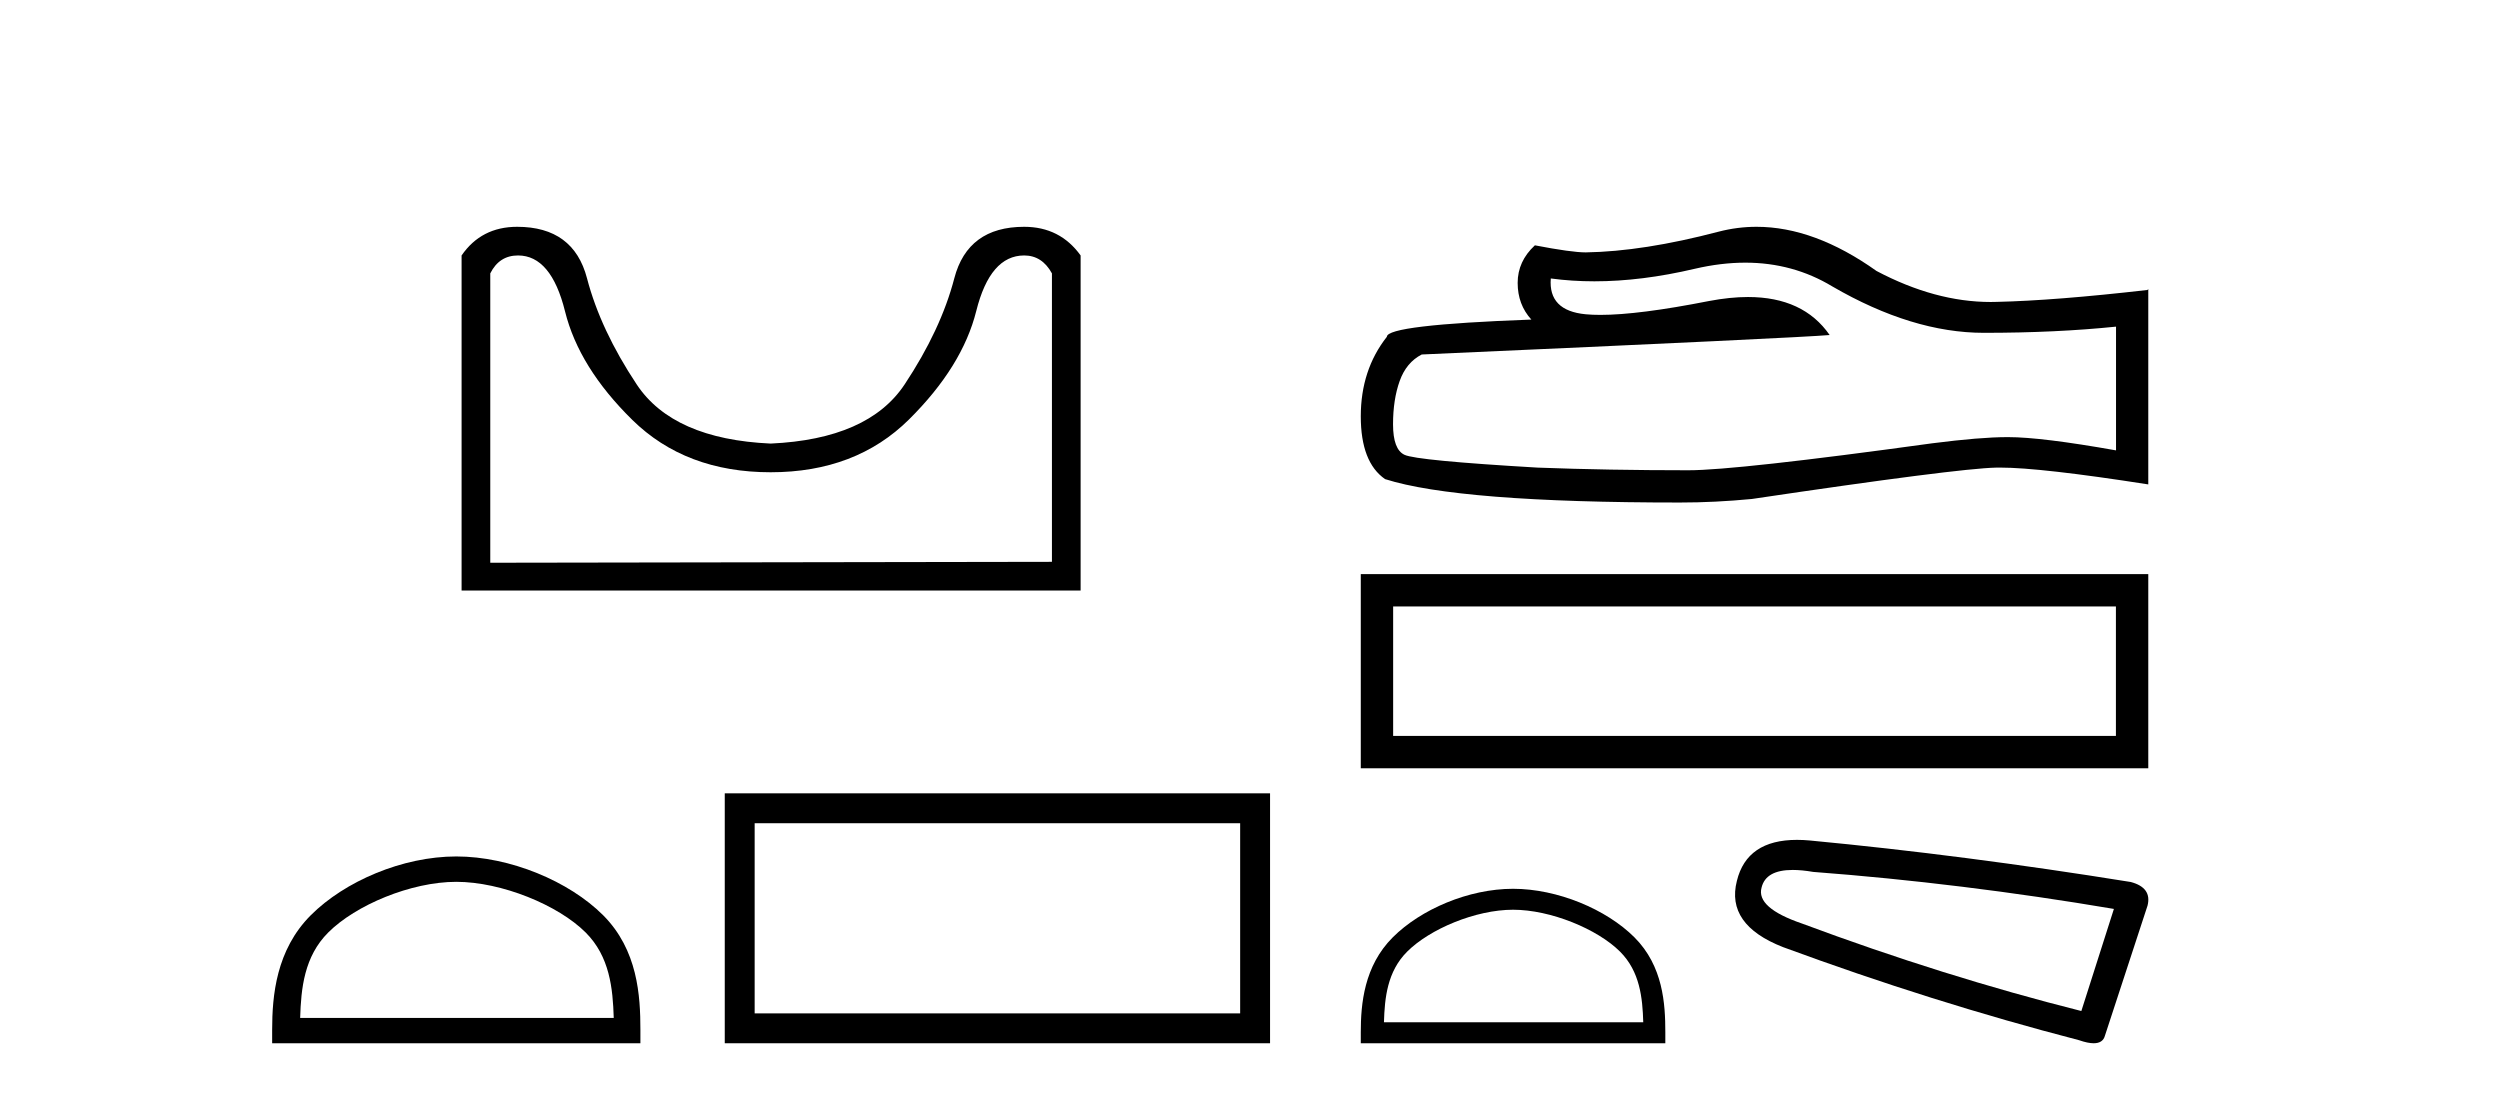
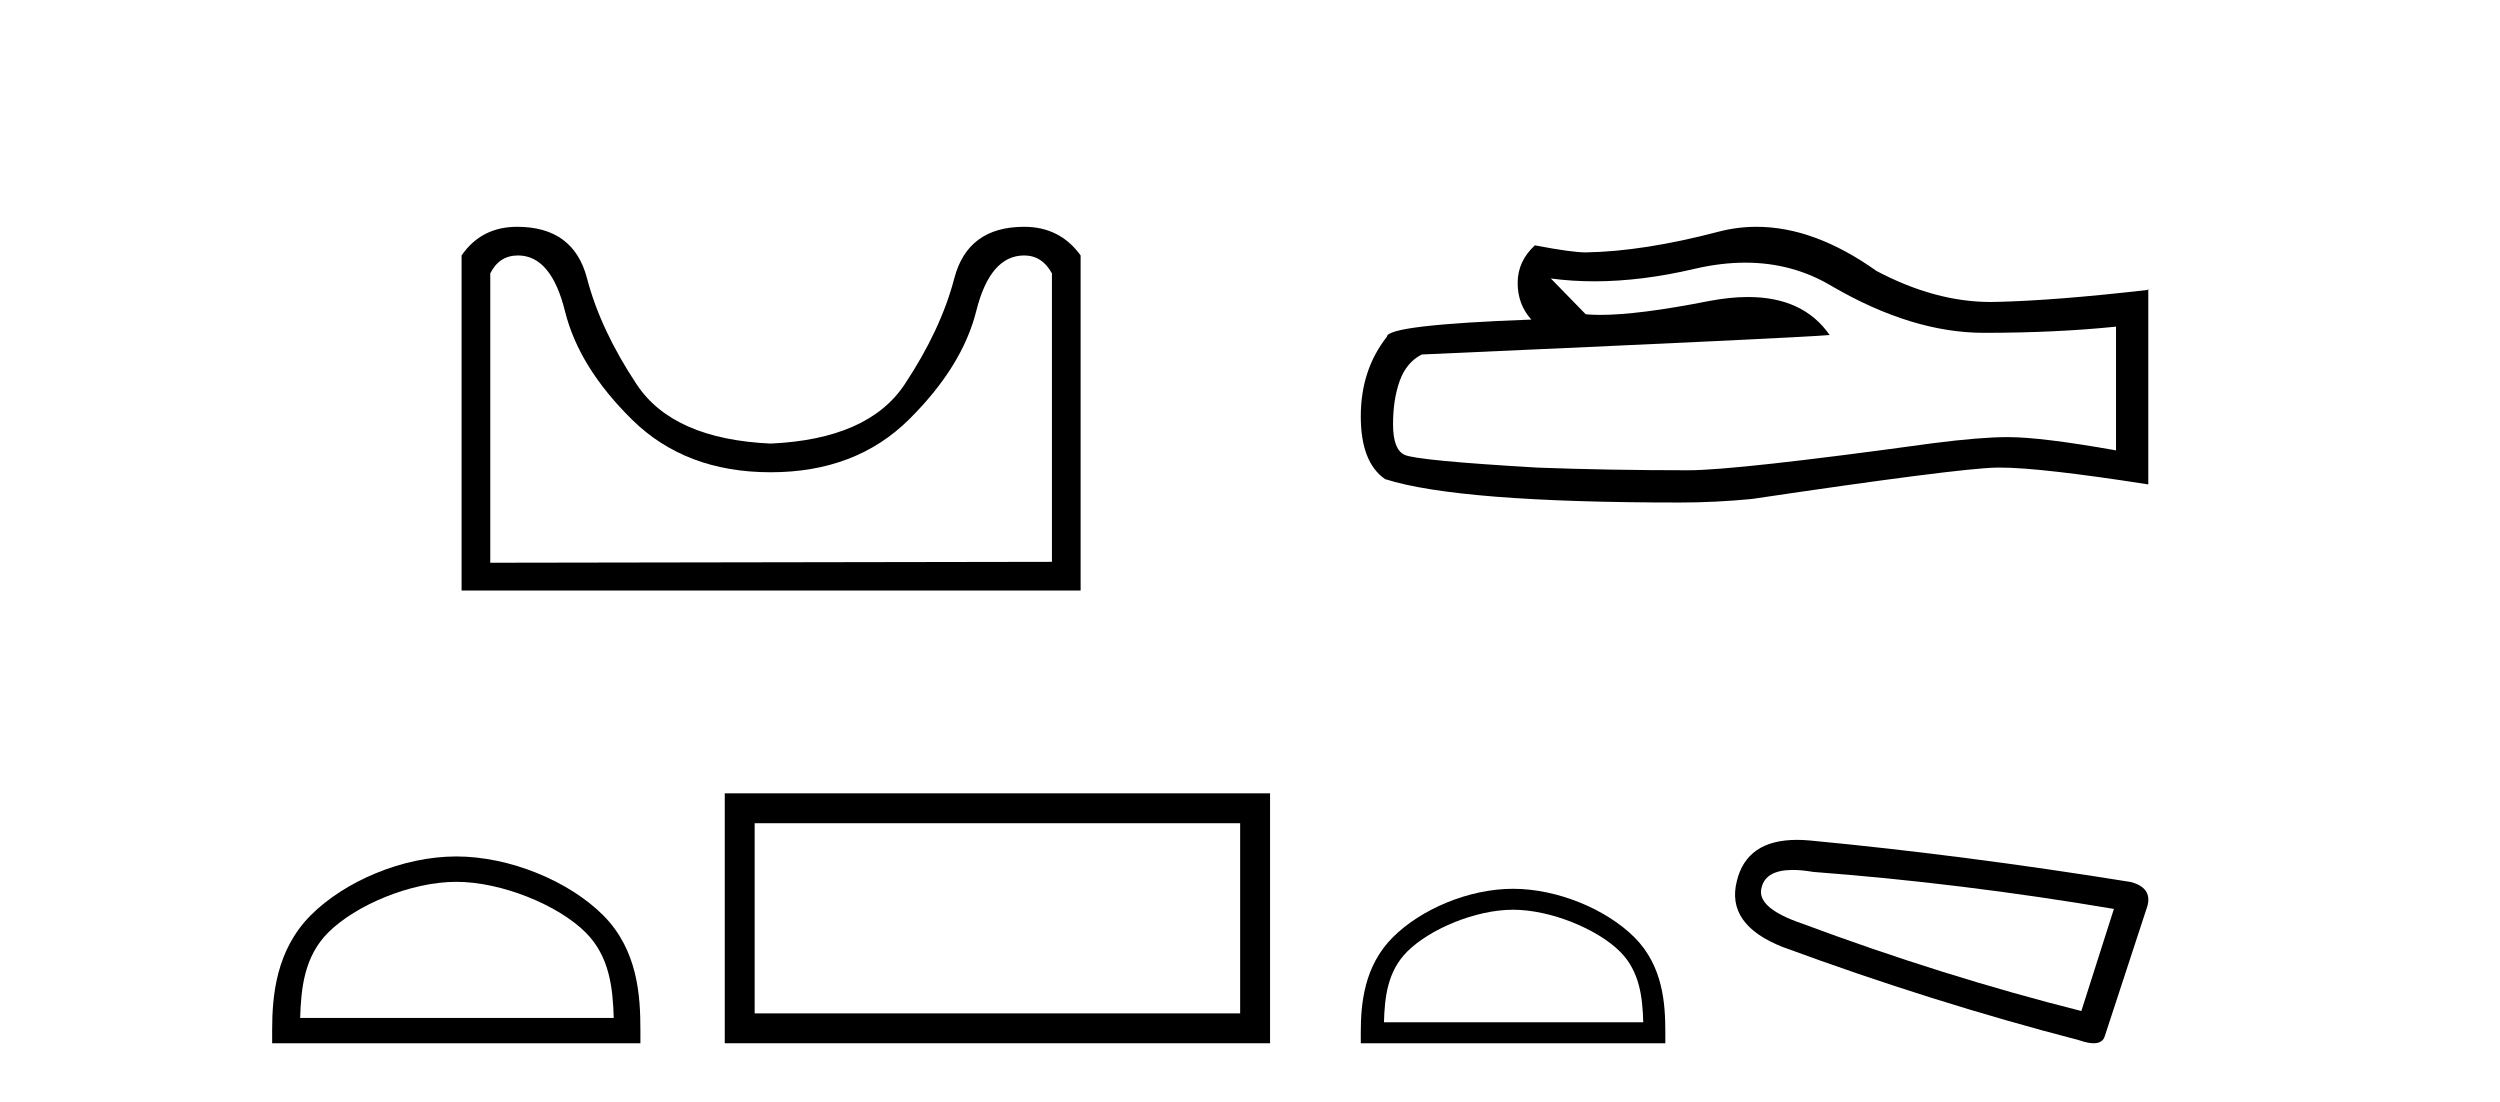
<svg xmlns="http://www.w3.org/2000/svg" width="93.0" height="41.0">
  <path d="M 38.099 9.503 Q 38.766 9.503 39.132 10.17 L 39.132 20.9 L 18.238 20.934 L 18.238 10.17 Q 18.571 9.503 19.271 9.503 Q 20.504 9.503 21.02 11.586 Q 21.537 13.669 23.52 15.618 Q 25.503 17.568 28.668 17.568 Q 31.834 17.568 33.817 15.602 Q 35.8 13.635 36.317 11.569 Q 36.833 9.503 38.099 9.503 ZM 19.238 8.437 Q 17.905 8.437 17.171 9.503 L 17.171 21.967 L 40.199 21.967 L 40.199 9.503 Q 39.432 8.437 38.099 8.437 Q 36 8.437 35.5 10.353 Q 35 12.269 33.651 14.302 Q 32.301 16.335 28.668 16.501 Q 25.036 16.335 23.686 14.302 Q 22.337 12.269 21.837 10.353 Q 21.337 8.437 19.238 8.437 Z" style="fill:#000000;stroke:none" />
  <path d="M 16.974 32.804 C 18.659 32.804 20.768 33.669 21.788 34.69 C 22.681 35.583 22.798 36.766 22.831 37.866 L 11.166 37.866 C 11.199 36.766 11.316 35.583 12.209 34.69 C 13.229 33.669 15.289 32.804 16.974 32.804 ZM 16.974 31.86 C 14.975 31.86 12.824 32.784 11.564 34.044 C 10.271 35.337 10.124 37.039 10.124 38.313 L 10.124 38.809 L 23.823 38.809 L 23.823 38.313 C 23.823 37.039 23.726 35.337 22.434 34.044 C 21.173 32.784 18.973 31.86 16.974 31.86 Z" style="fill:#000000;stroke:none" />
  <path d="M 46.134 30.624 L 46.134 37.698 L 28.073 37.698 L 28.073 30.624 ZM 26.961 29.512 L 26.961 38.809 L 47.246 38.809 L 47.246 29.512 Z" style="fill:#000000;stroke:none" />
-   <path d="M 64.925 9.771 Q 66.699 9.771 68.162 10.655 Q 71.137 12.381 73.8 12.381 Q 76.48 12.381 78.716 12.151 L 78.716 16.754 Q 75.938 16.261 74.705 16.261 L 74.672 16.261 Q 73.669 16.261 71.877 16.491 Q 64.594 17.494 62.802 17.494 Q 59.827 17.494 57.197 17.395 Q 52.692 17.132 52.248 16.919 Q 51.821 16.721 51.821 15.784 Q 51.821 14.864 52.068 14.173 Q 52.314 13.483 52.889 13.187 Q 66.962 12.562 68.063 12.463 Q 67.083 11.049 65.025 11.049 Q 64.357 11.049 63.575 11.198 Q 60.954 11.714 59.533 11.714 Q 59.234 11.714 58.989 11.691 Q 57.591 11.559 57.69 10.359 L 57.69 10.359 Q 58.475 10.465 59.311 10.465 Q 61.067 10.465 63.049 9.998 Q 64.027 9.771 64.925 9.771 ZM 65.344 8.437 Q 64.632 8.437 63.937 8.617 Q 61.126 9.356 58.989 9.389 Q 58.462 9.389 57.098 9.126 Q 56.457 9.718 56.457 10.524 Q 56.457 11.329 56.966 11.888 Q 51.591 12.085 51.591 12.529 Q 50.621 13.762 50.621 15.488 Q 50.621 17.198 51.525 17.823 Q 54.254 18.694 62.49 18.694 Q 63.805 18.694 65.17 18.562 Q 72.798 17.428 74.261 17.395 Q 74.33 17.394 74.405 17.394 Q 75.908 17.394 79.916 18.02 L 79.916 10.754 L 79.883 10.787 Q 76.447 11.181 74.277 11.23 Q 74.166 11.234 74.054 11.234 Q 71.989 11.234 69.806 10.08 Q 67.496 8.437 65.344 8.437 Z" style="fill:#000000;stroke:none" />
-   <path d="M 50.621 21.357 L 50.621 28.58 L 79.916 28.58 L 79.916 21.357 L 50.621 21.357 M 78.712 22.56 L 78.712 27.376 L 51.825 27.376 L 51.825 22.56 L 78.712 22.56 Z" style="fill:#000000;stroke:none" />
+   <path d="M 64.925 9.771 Q 66.699 9.771 68.162 10.655 Q 71.137 12.381 73.8 12.381 Q 76.48 12.381 78.716 12.151 L 78.716 16.754 Q 75.938 16.261 74.705 16.261 L 74.672 16.261 Q 73.669 16.261 71.877 16.491 Q 64.594 17.494 62.802 17.494 Q 59.827 17.494 57.197 17.395 Q 52.692 17.132 52.248 16.919 Q 51.821 16.721 51.821 15.784 Q 51.821 14.864 52.068 14.173 Q 52.314 13.483 52.889 13.187 Q 66.962 12.562 68.063 12.463 Q 67.083 11.049 65.025 11.049 Q 64.357 11.049 63.575 11.198 Q 60.954 11.714 59.533 11.714 Q 59.234 11.714 58.989 11.691 L 57.69 10.359 Q 58.475 10.465 59.311 10.465 Q 61.067 10.465 63.049 9.998 Q 64.027 9.771 64.925 9.771 ZM 65.344 8.437 Q 64.632 8.437 63.937 8.617 Q 61.126 9.356 58.989 9.389 Q 58.462 9.389 57.098 9.126 Q 56.457 9.718 56.457 10.524 Q 56.457 11.329 56.966 11.888 Q 51.591 12.085 51.591 12.529 Q 50.621 13.762 50.621 15.488 Q 50.621 17.198 51.525 17.823 Q 54.254 18.694 62.49 18.694 Q 63.805 18.694 65.17 18.562 Q 72.798 17.428 74.261 17.395 Q 74.33 17.394 74.405 17.394 Q 75.908 17.394 79.916 18.02 L 79.916 10.754 L 79.883 10.787 Q 76.447 11.181 74.277 11.23 Q 74.166 11.234 74.054 11.234 Q 71.989 11.234 69.806 10.08 Q 67.496 8.437 65.344 8.437 Z" style="fill:#000000;stroke:none" />
  <path d="M 56.286 33.842 C 57.679 33.842 59.423 34.558 60.267 35.402 C 61.006 36.141 61.102 37.12 61.129 38.029 L 51.483 38.029 C 51.51 37.12 51.606 36.141 52.345 35.402 C 53.189 34.558 54.892 33.842 56.286 33.842 ZM 56.286 33.063 C 54.632 33.063 52.854 33.826 51.811 34.869 C 50.742 35.938 50.621 37.346 50.621 38.399 L 50.621 38.809 L 61.95 38.809 L 61.95 38.399 C 61.95 37.346 61.87 35.938 60.801 34.869 C 59.758 33.826 57.939 33.063 56.286 33.063 Z" style="fill:#000000;stroke:none" />
  <path d="M 66.689 32.362 Q 67.023 32.362 67.451 32.435 Q 72.96 32.852 78.637 33.812 L 77.426 37.61 Q 72.292 36.316 67.033 34.355 Q 65.322 33.77 65.53 33.019 Q 65.687 32.362 66.689 32.362 ZM 66.848 31.243 Q 64.984 31.243 64.612 32.769 Q 64.195 34.396 66.324 35.231 Q 71.875 37.277 77.343 38.696 Q 77.668 38.809 77.885 38.809 Q 78.227 38.809 78.303 38.529 L 79.889 33.687 Q 80.056 33.019 79.263 32.81 Q 73.044 31.809 67.325 31.266 Q 67.076 31.243 66.848 31.243 Z" style="fill:#000000;stroke:none" />
</svg>